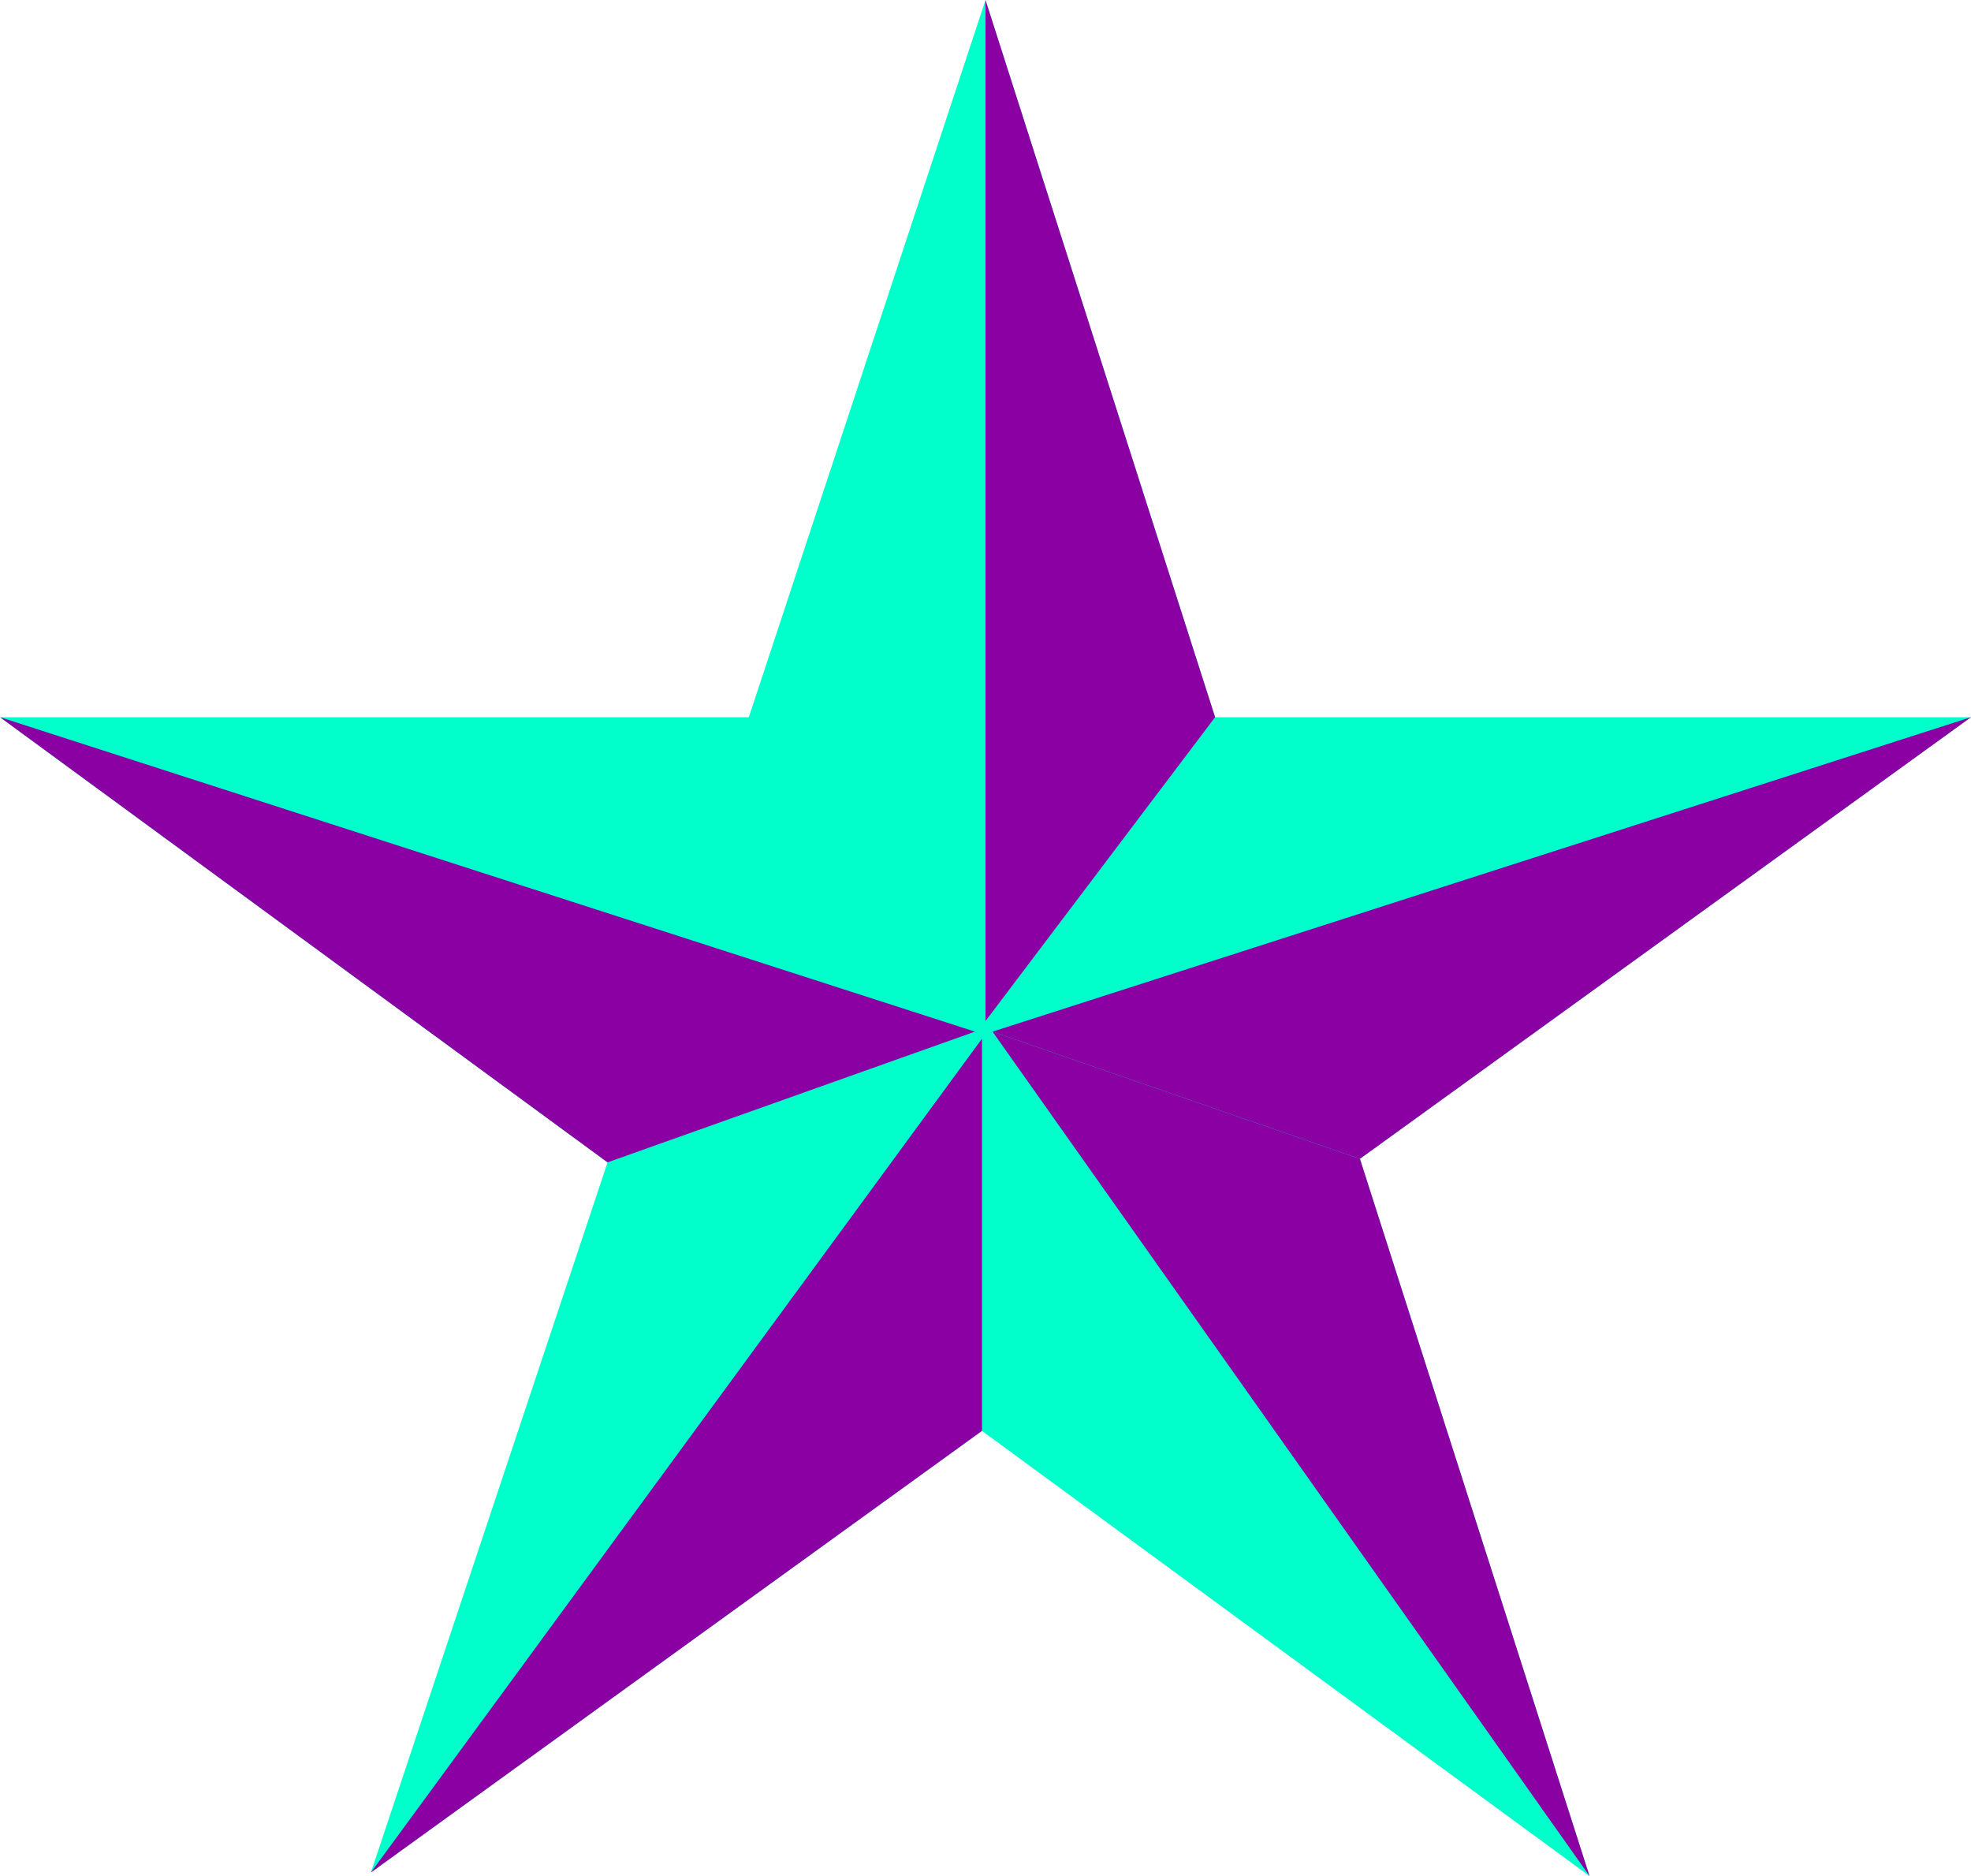
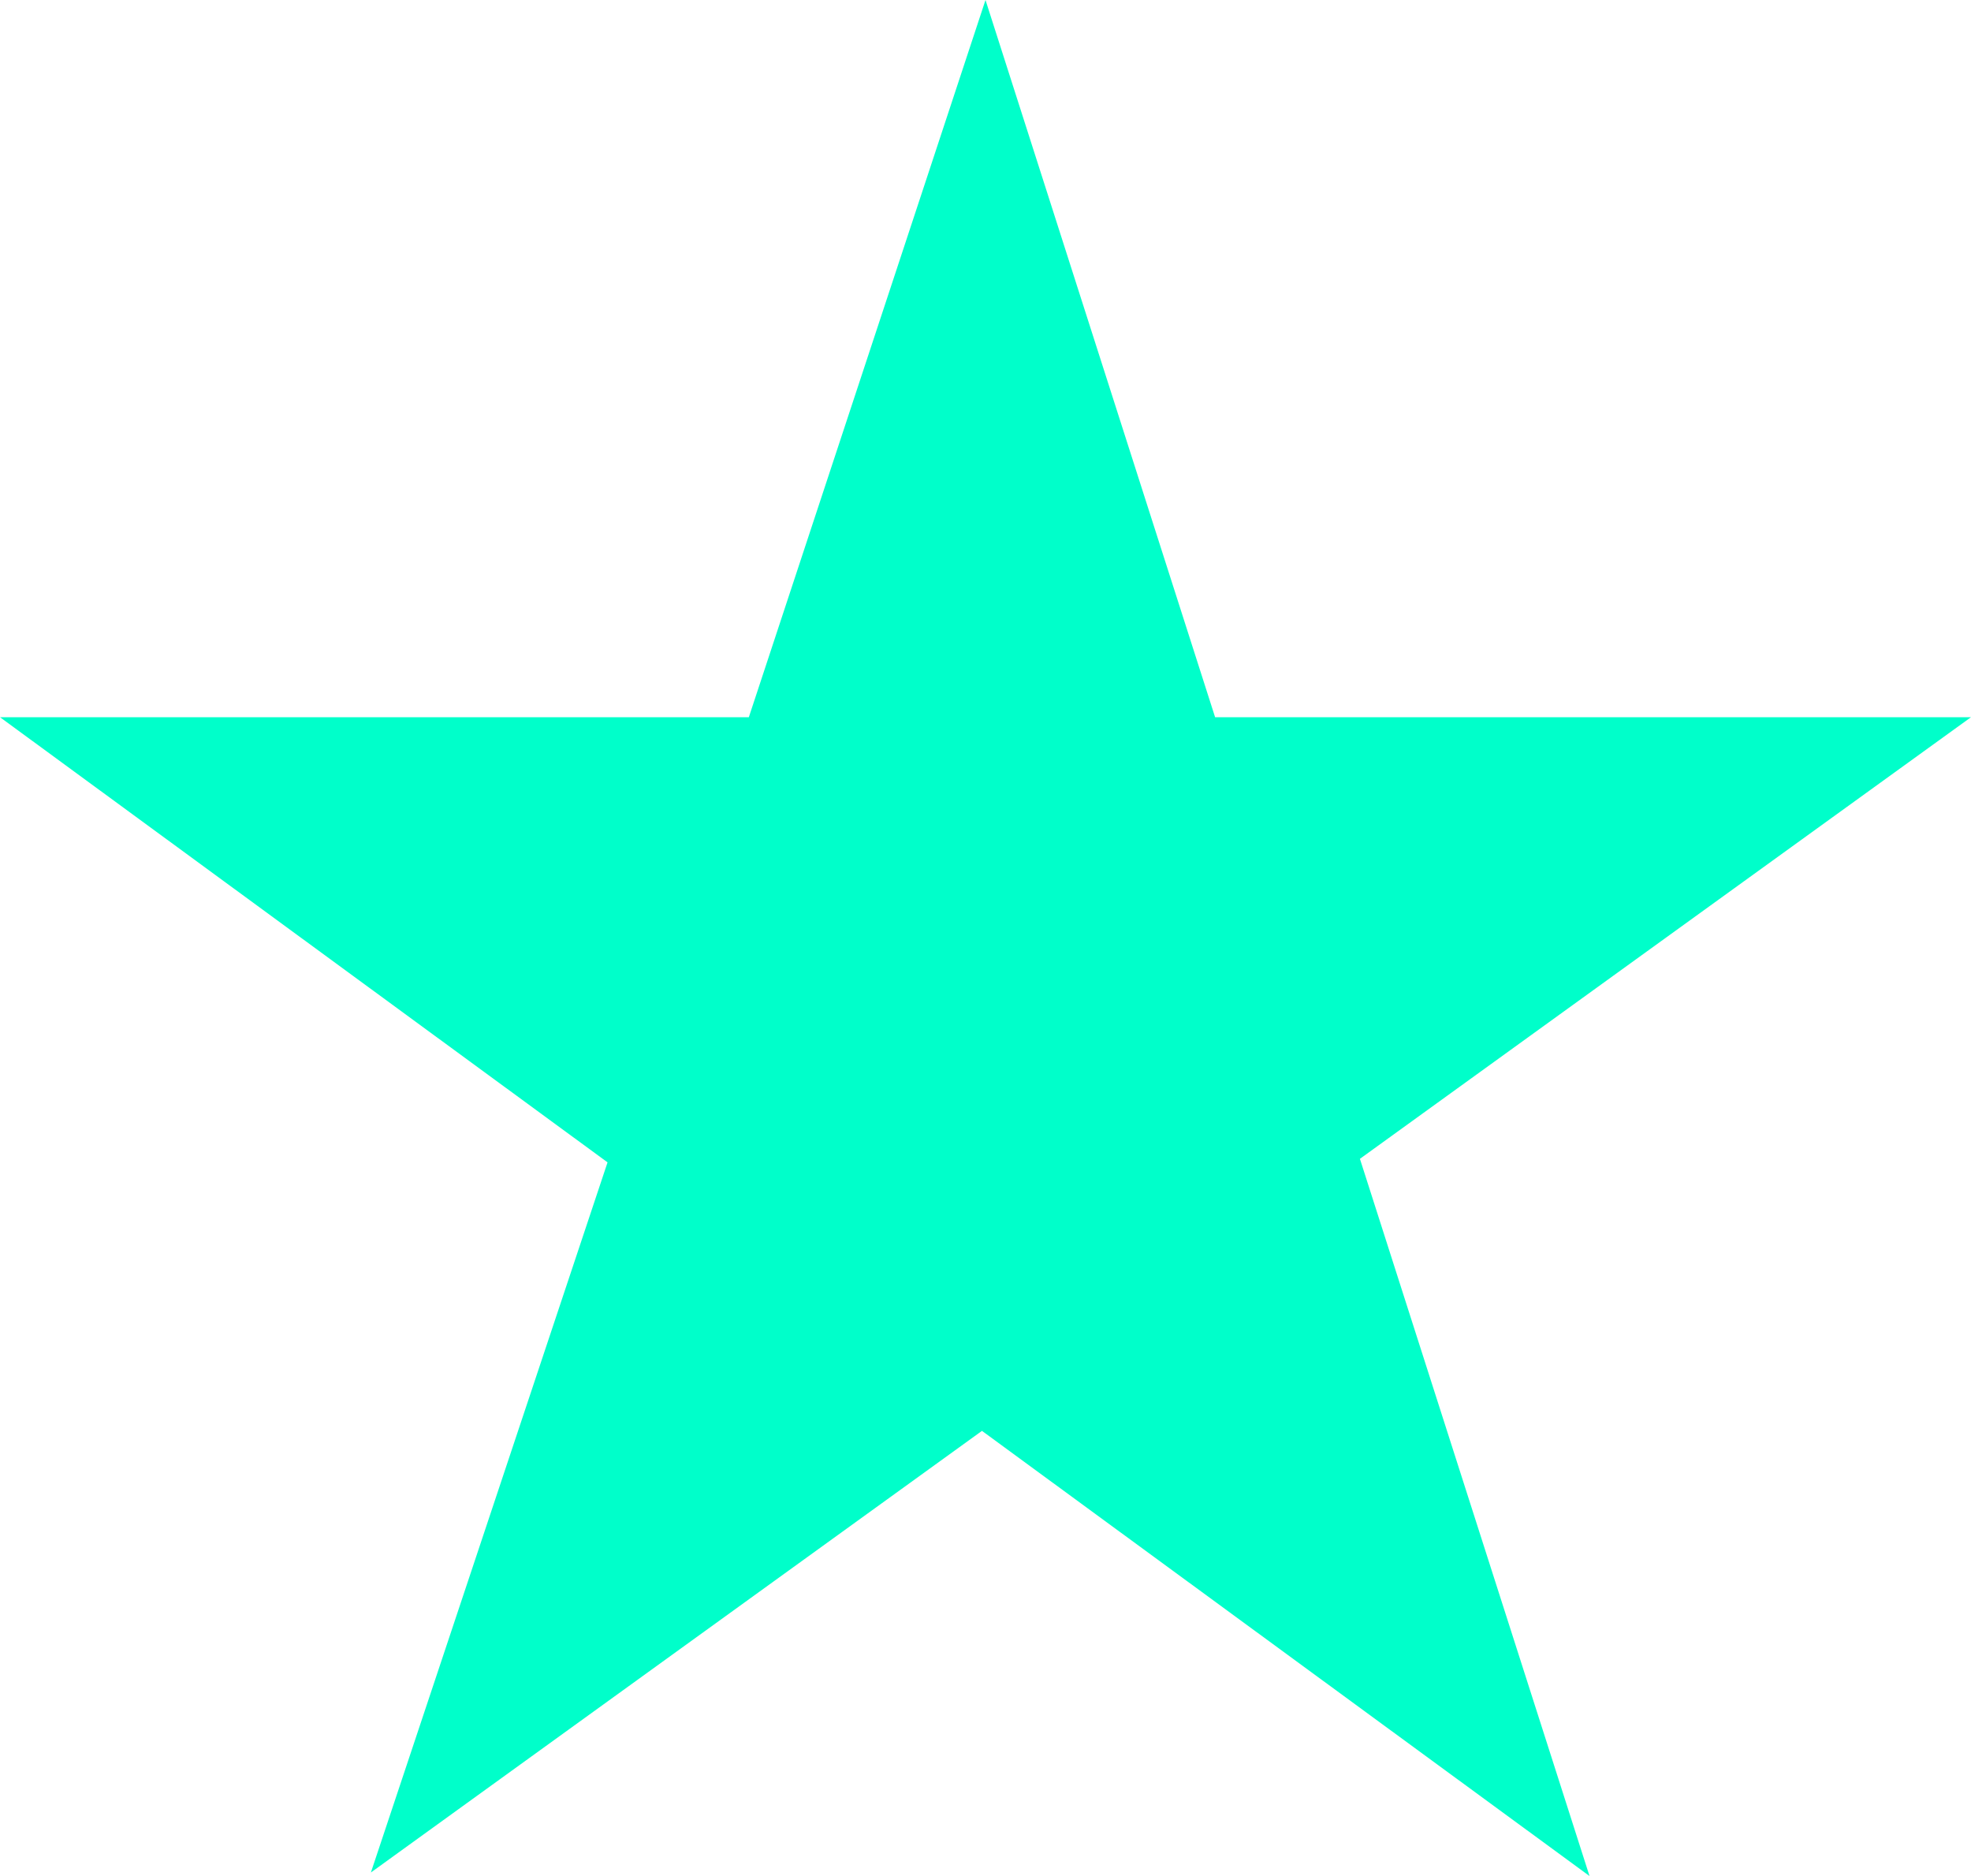
<svg xmlns="http://www.w3.org/2000/svg" width="744" height="708" viewBox="0 0 558 531">
  <path style="fill:#00ffca;fill-opacity:1;fill-rule:evenodd;stroke:none" d="m289 209 65 203h214L395 537l65 203-172-126-173 125 67-201L10 412h212l67-203" transform="translate(-10 -209)" />
-   <path style="fill:#8a00a3;fill-opacity:1;fill-rule:evenodd;stroke:none" d="M289 209v289l65-86-65-203M115 739l173-236v111L115 739m453-327-277 89 104 36 173-125" transform="translate(-10 -209)" />
-   <path style="fill:#8a00a3;fill-opacity:1;fill-rule:evenodd;stroke:none" d="M460 740 291 501l104 36 65 203M10 412l276 89-104 37L10 412" transform="translate(-10 -209)" />
</svg>